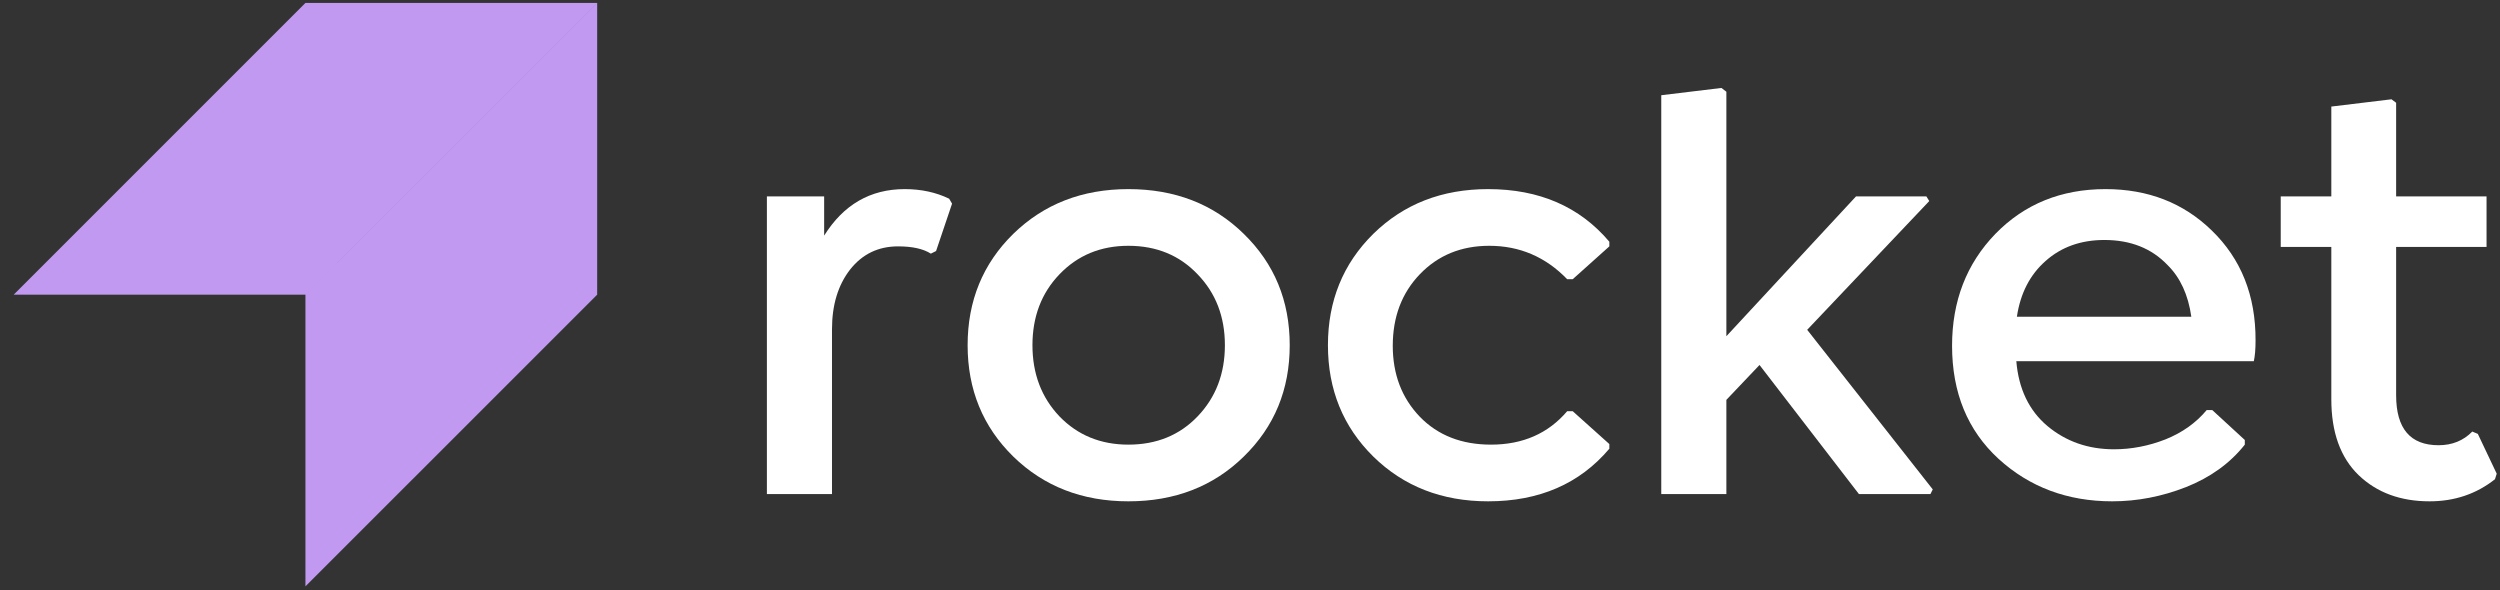
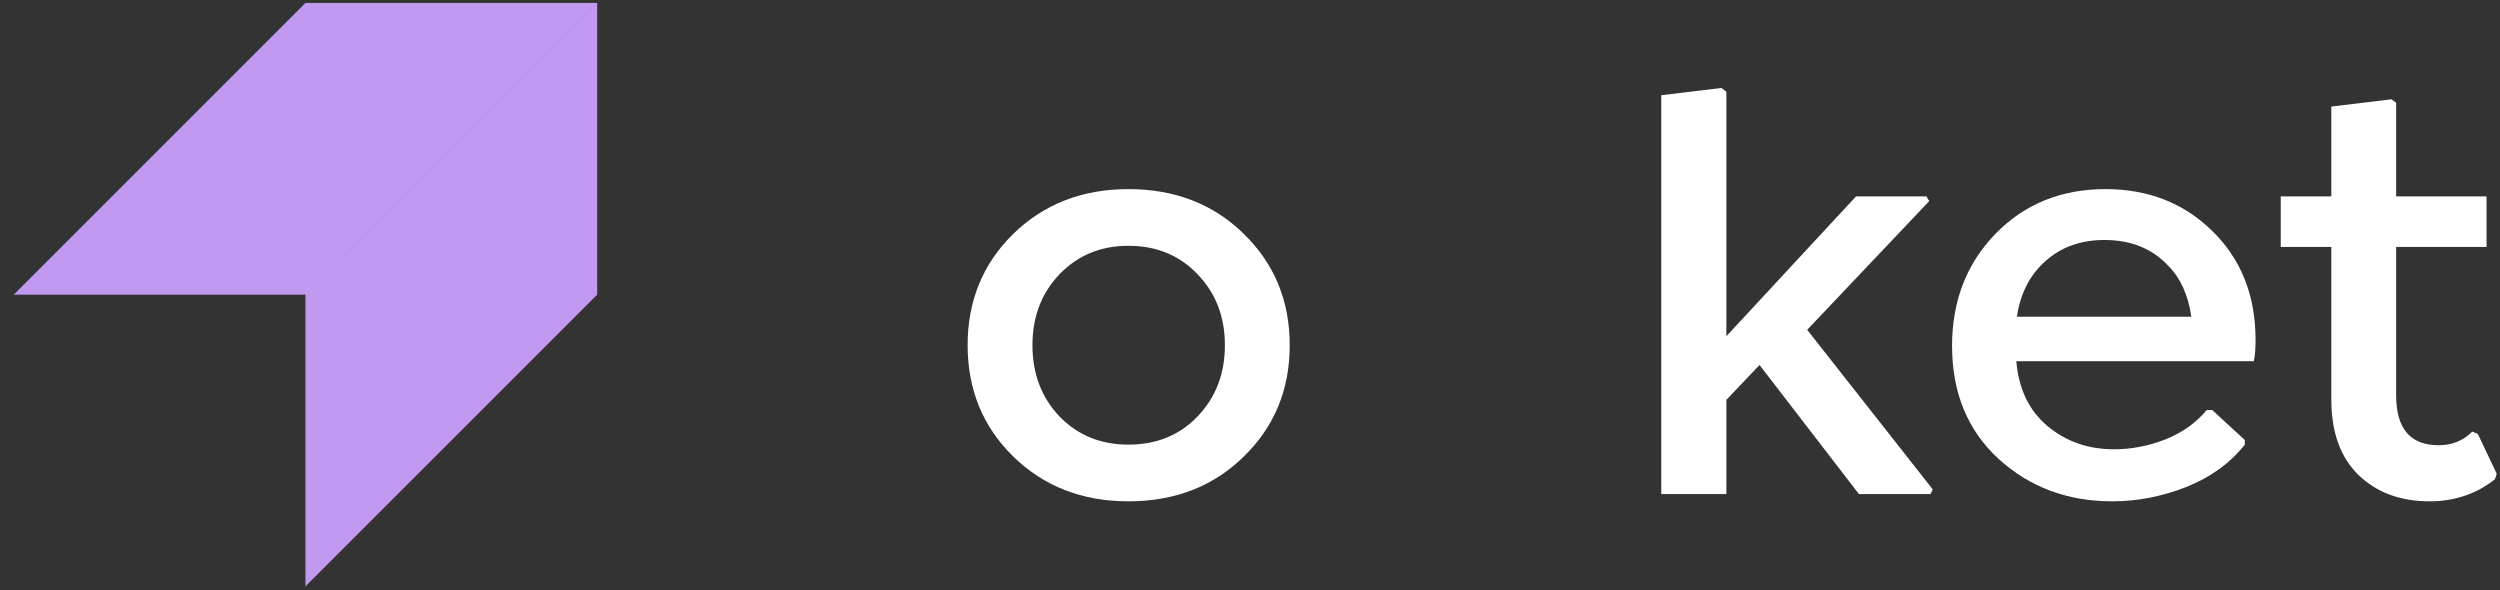
<svg xmlns="http://www.w3.org/2000/svg" width="144" height="34" viewBox="0 0 144 34" fill="none">
  <rect x="0" y="0" width="144" height="34" fill="#333333" stroke="none" />
  <path d="M34.397 16.972L17.593 33.774V16.972L34.397 0.168V16.972ZM17.593 16.971V16.972H0.789L17.592 0.169V0.168H34.395L17.593 16.971Z" fill="#C199F1" />
  <path d="M142.723 24.992L143.811 27.285L143.71 27.604C142.639 28.452 141.383 28.876 139.943 28.876C138.269 28.876 136.907 28.374 135.858 27.369C134.808 26.354 134.284 24.897 134.284 22.999V14.225H131.37V11.312H134.284V6.138L137.75 5.719L138.017 5.92V11.312H143.225V14.225H138.017V22.765C138.017 24.685 138.832 25.645 140.462 25.645C141.244 25.645 141.891 25.382 142.404 24.858L142.723 24.992Z" fill="white" />
  <path d="M129.82 20.805H116.14C116.274 22.401 116.871 23.646 117.931 24.539C119.003 25.432 120.281 25.879 121.766 25.879C122.771 25.879 123.758 25.689 124.73 25.309C125.701 24.919 126.493 24.355 127.107 23.618H127.425L129.301 25.343V25.611C128.452 26.682 127.325 27.497 125.918 28.055C124.523 28.602 123.105 28.876 121.665 28.876C119.087 28.876 116.905 28.061 115.118 26.431C113.332 24.79 112.439 22.619 112.439 19.918C112.439 17.339 113.271 15.19 114.934 13.471C116.609 11.752 118.724 10.893 121.28 10.893C123.725 10.893 125.762 11.685 127.392 13.27C129.089 14.911 129.931 17.027 129.92 19.616C129.92 20.108 129.887 20.504 129.82 20.805ZM121.213 13.823C119.863 13.823 118.735 14.225 117.831 15.028C116.927 15.821 116.374 16.893 116.173 18.243H126.22C126.041 16.982 125.584 15.988 124.847 15.263C123.931 14.303 122.72 13.823 121.213 13.823Z" fill="white" />
  <path d="M104.094 18.997L111.327 28.19L111.193 28.458H107.074L101.348 21.023L99.439 23.032V28.458H95.689V5.485L99.154 5.066L99.439 5.284V19.366L106.907 11.312H110.959L111.126 11.58L104.094 18.997Z" fill="white" />
-   <path d="M85.715 28.876C83.058 28.876 80.854 28.016 79.101 26.297C77.36 24.578 76.489 22.441 76.489 19.884C76.489 17.328 77.36 15.19 79.101 13.471C80.854 11.752 83.058 10.893 85.715 10.893C88.662 10.893 90.99 11.903 92.698 13.923V14.191L90.588 16.083H90.27C89.031 14.8 87.535 14.158 85.782 14.158C84.164 14.158 82.83 14.705 81.78 15.799C80.742 16.881 80.223 18.255 80.223 19.918C80.223 21.559 80.742 22.921 81.78 24.003C82.819 25.075 84.186 25.611 85.883 25.611C87.713 25.611 89.176 24.969 90.27 23.685H90.588L92.698 25.577V25.845C90.99 27.866 88.662 28.876 85.715 28.876Z" fill="white" />
  <path d="M64.995 28.876C62.338 28.876 60.128 28.016 58.364 26.297C56.612 24.578 55.735 22.441 55.735 19.884C55.735 17.328 56.612 15.19 58.364 13.471C60.128 11.752 62.338 10.893 64.995 10.893C67.674 10.893 69.89 11.752 71.642 13.471C73.406 15.19 74.288 17.328 74.288 19.884C74.288 22.441 73.406 24.578 71.642 26.297C69.89 28.016 67.674 28.876 64.995 28.876ZM64.995 25.611C66.613 25.611 67.942 25.069 68.98 23.986C70.029 22.893 70.554 21.525 70.554 19.884C70.554 18.243 70.029 16.881 68.98 15.799C67.942 14.705 66.613 14.158 64.995 14.158C63.398 14.158 62.076 14.705 61.026 15.799C59.988 16.881 59.469 18.243 59.469 19.884C59.469 21.525 59.988 22.893 61.026 23.986C62.076 25.069 63.398 25.611 64.995 25.611Z" fill="white" />
-   <path d="M54.671 11.445L54.839 11.73L53.918 14.459L53.617 14.61C53.181 14.331 52.55 14.191 51.724 14.191C50.586 14.191 49.665 14.638 48.962 15.531C48.27 16.424 47.923 17.568 47.923 18.963V28.457H44.173V11.311H47.471V13.572C48.588 11.786 50.134 10.893 52.109 10.893C53.058 10.893 53.912 11.077 54.671 11.445Z" fill="white" />
</svg>